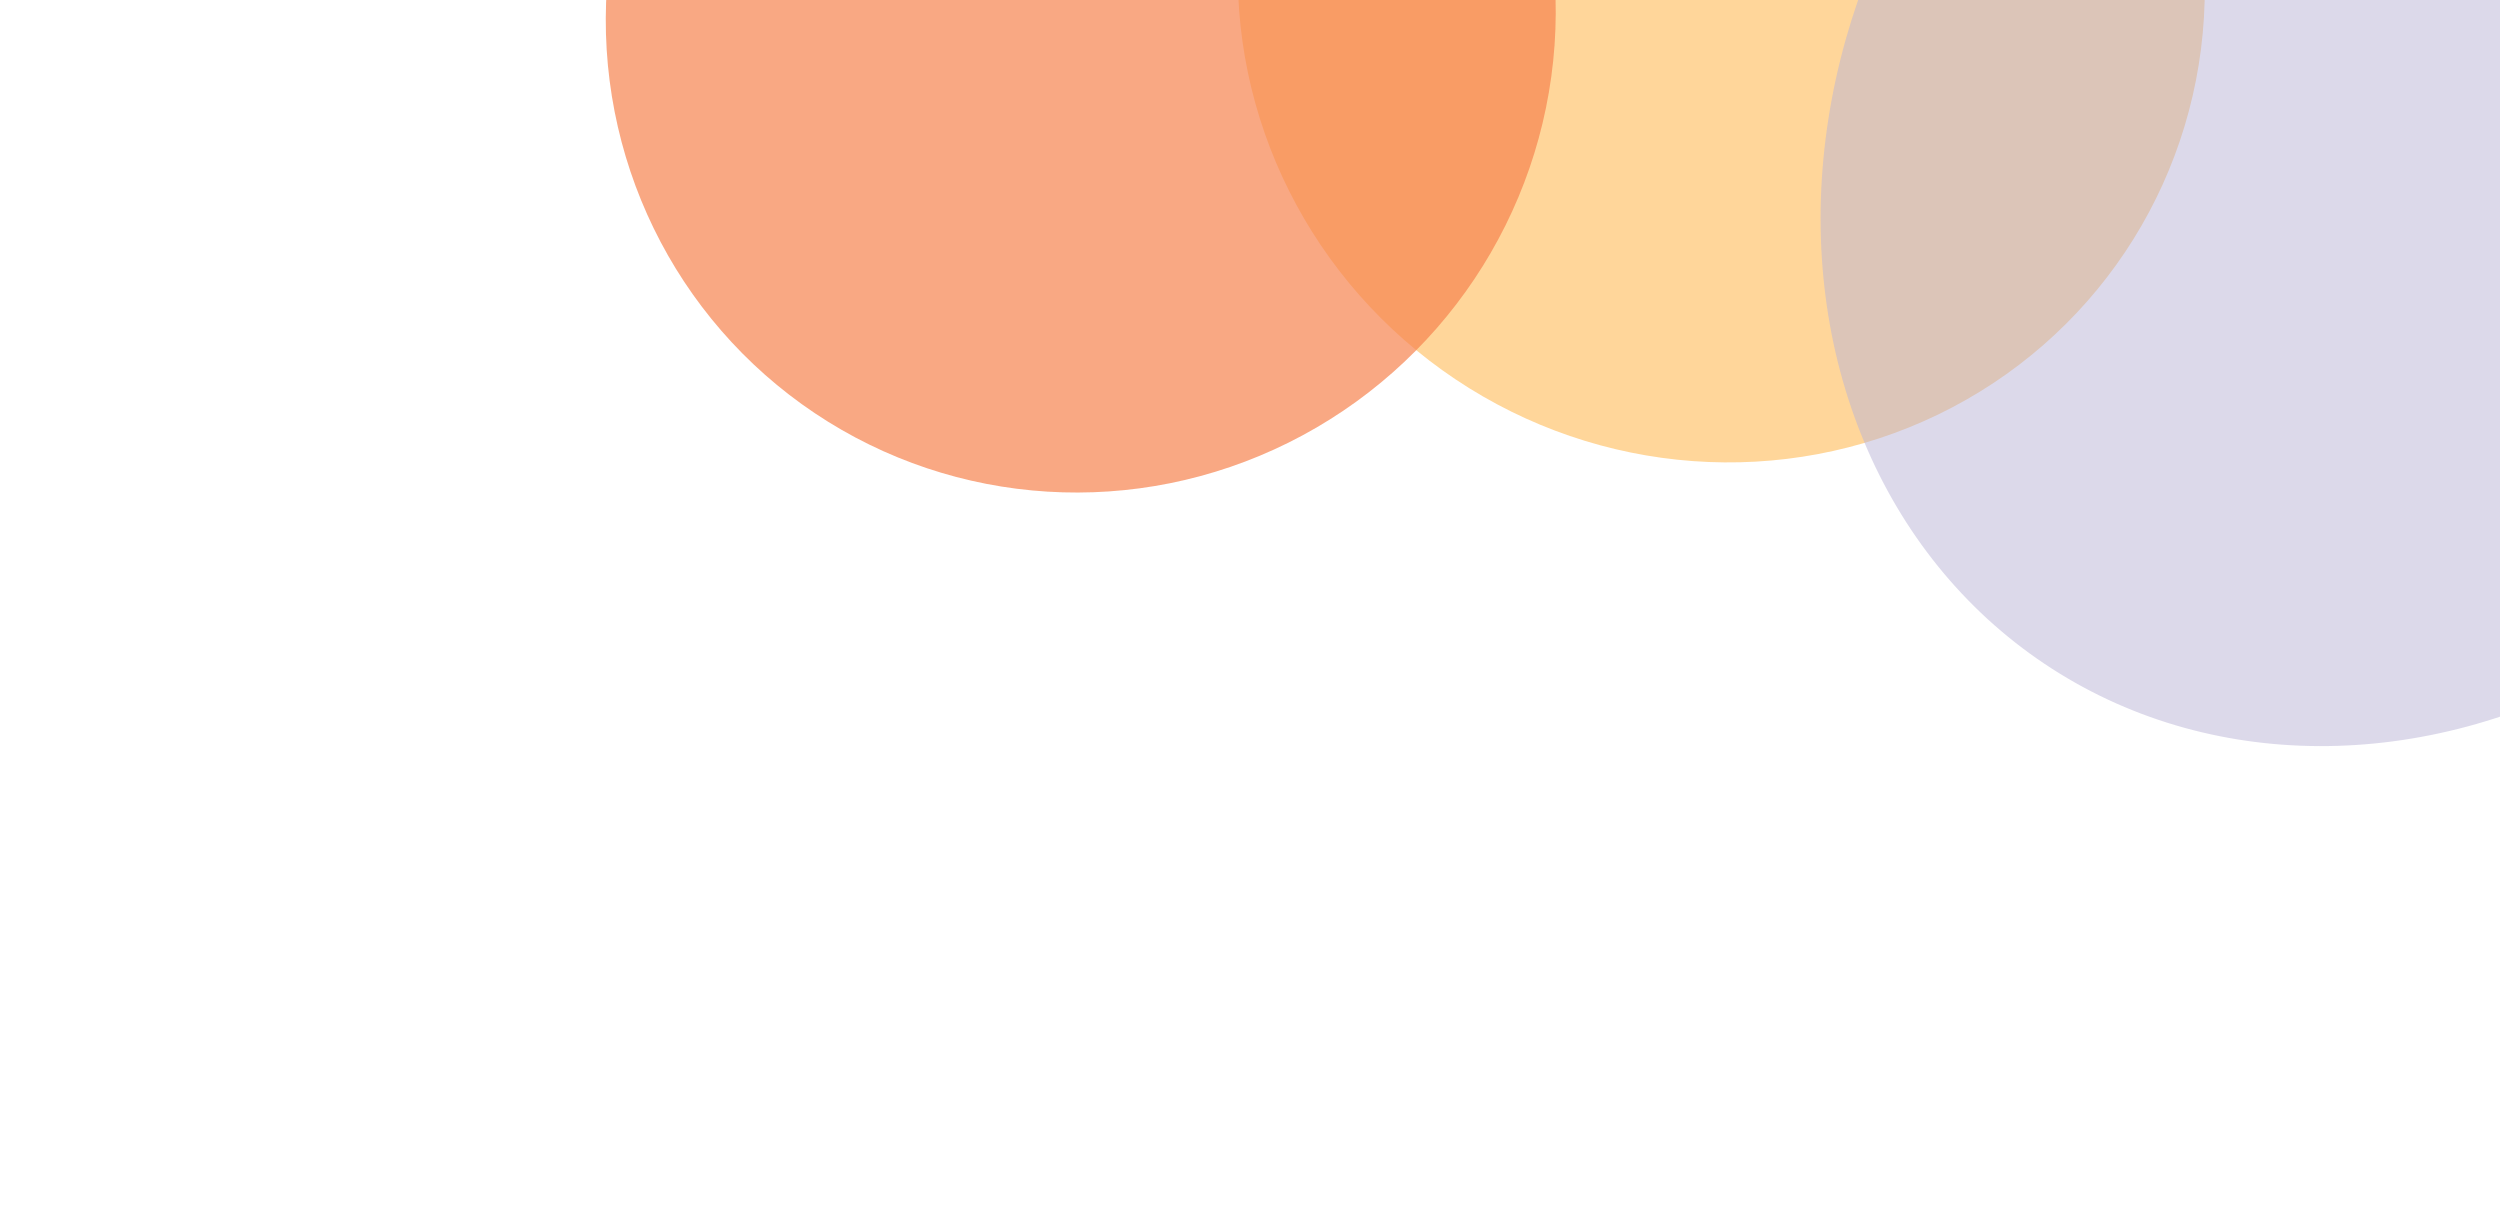
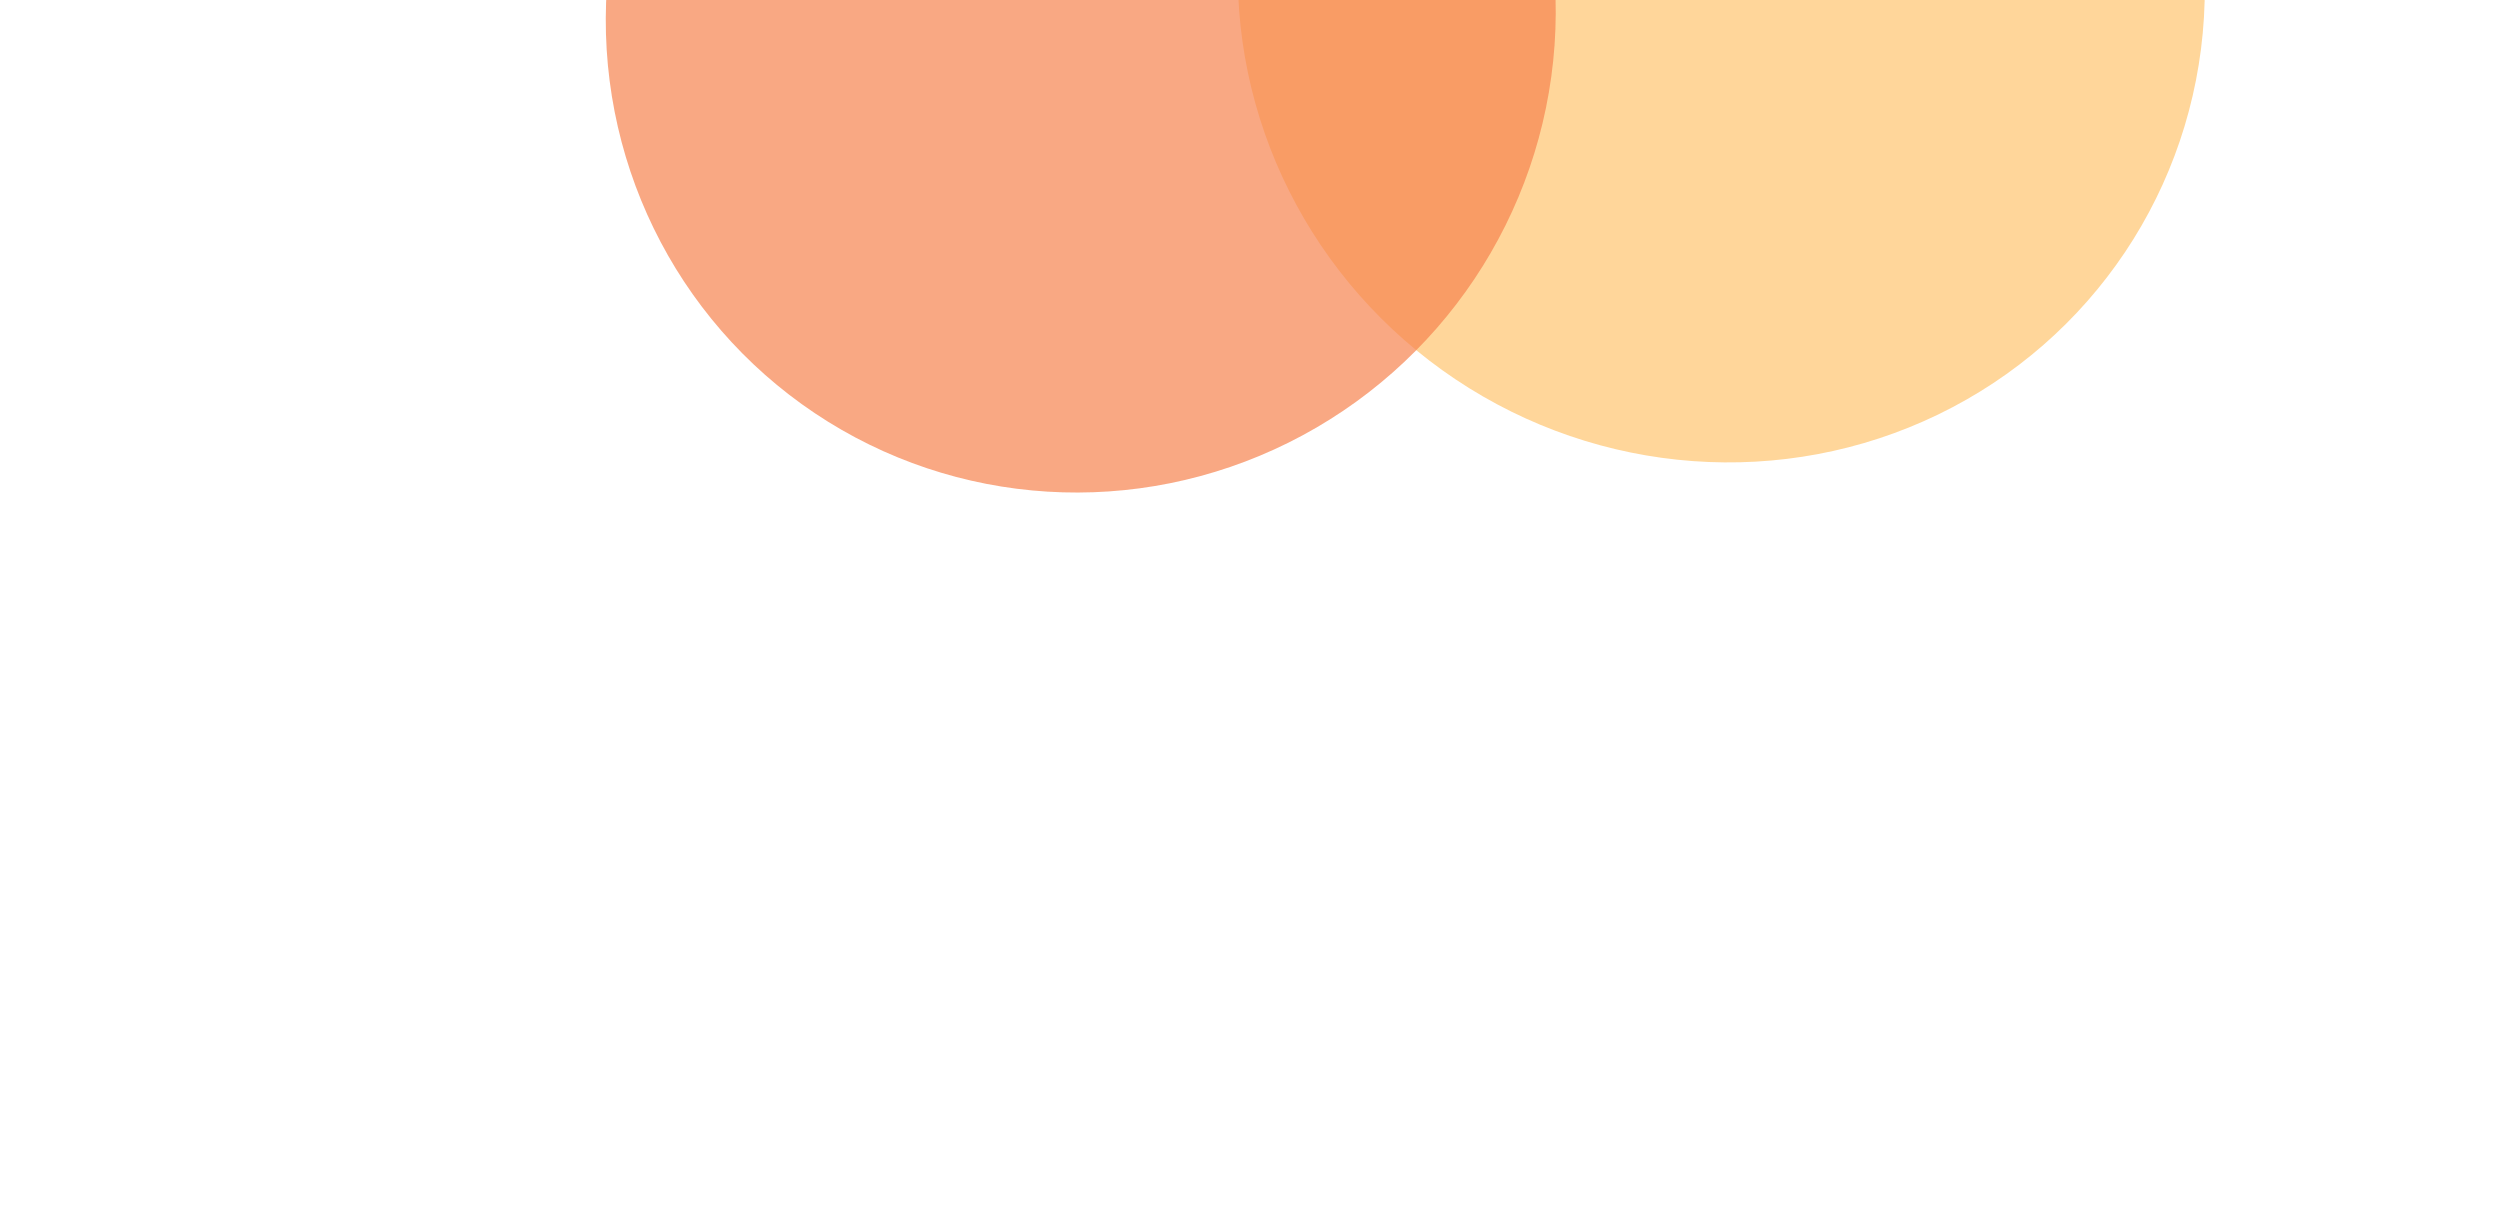
<svg xmlns="http://www.w3.org/2000/svg" width="813" height="394" viewBox="0 0 813 394" fill="none">
  <g clip-path="url(#clip0_5686_1517)">
    <g opacity="0.7" filter="url(#filter0_f_5686_1517)">
      <ellipse cx="559.769" cy="-5.901" rx="155.5" ry="158" transform="rotate(-56.218 559.769 -5.901)" fill="#FFC56F" />
    </g>
    <g opacity="0.7" filter="url(#filter1_f_5686_1517)">
      <ellipse cx="351.462" cy="5.136" rx="155.5" ry="154" transform="rotate(-56.218 351.462 5.136)" fill="#F6834F" />
    </g>
    <g opacity="0.5" filter="url(#filter2_f_5686_1517)">
-       <ellipse cx="778.656" cy="45.946" rx="204.5" ry="178" transform="rotate(-56.218 778.656 45.946)" fill="#B9B3D6" />
-     </g>
+       </g>
  </g>
  <defs>
    <filter id="filter0_f_5686_1517" x="267.194" y="-297.519" width="585.149" height="583.236" filterUnits="userSpaceOnUse" color-interpolation-filters="sRGB">
      <feFlood flood-opacity="0" result="BackgroundImageFix" />
      <feBlend mode="normal" in="SourceGraphic" in2="BackgroundImageFix" result="shape" />
      <feGaussianBlur stdDeviation="67.663" result="effect1_foregroundBlur_5686_1517" />
    </filter>
    <filter id="filter1_f_5686_1517" x="61.655" y="-285.244" width="579.613" height="580.76" filterUnits="userSpaceOnUse" color-interpolation-filters="sRGB">
      <feFlood flood-opacity="0" result="BackgroundImageFix" />
      <feBlend mode="normal" in="SourceGraphic" in2="BackgroundImageFix" result="shape" />
      <feGaussianBlur stdDeviation="67.663" result="effect1_foregroundBlur_5686_1517" />
    </filter>
    <filter id="filter2_f_5686_1517" x="423.057" y="-319.768" width="711.197" height="731.429" filterUnits="userSpaceOnUse" color-interpolation-filters="sRGB">
      <feFlood flood-opacity="0" result="BackgroundImageFix" />
      <feBlend mode="normal" in="SourceGraphic" in2="BackgroundImageFix" result="shape" />
      <feGaussianBlur stdDeviation="84.497" result="effect1_foregroundBlur_5686_1517" />
    </filter>
    <clipPath id="clip0_5686_1517">
      <rect width="813" height="394" fill="white" />
    </clipPath>
  </defs>
</svg>